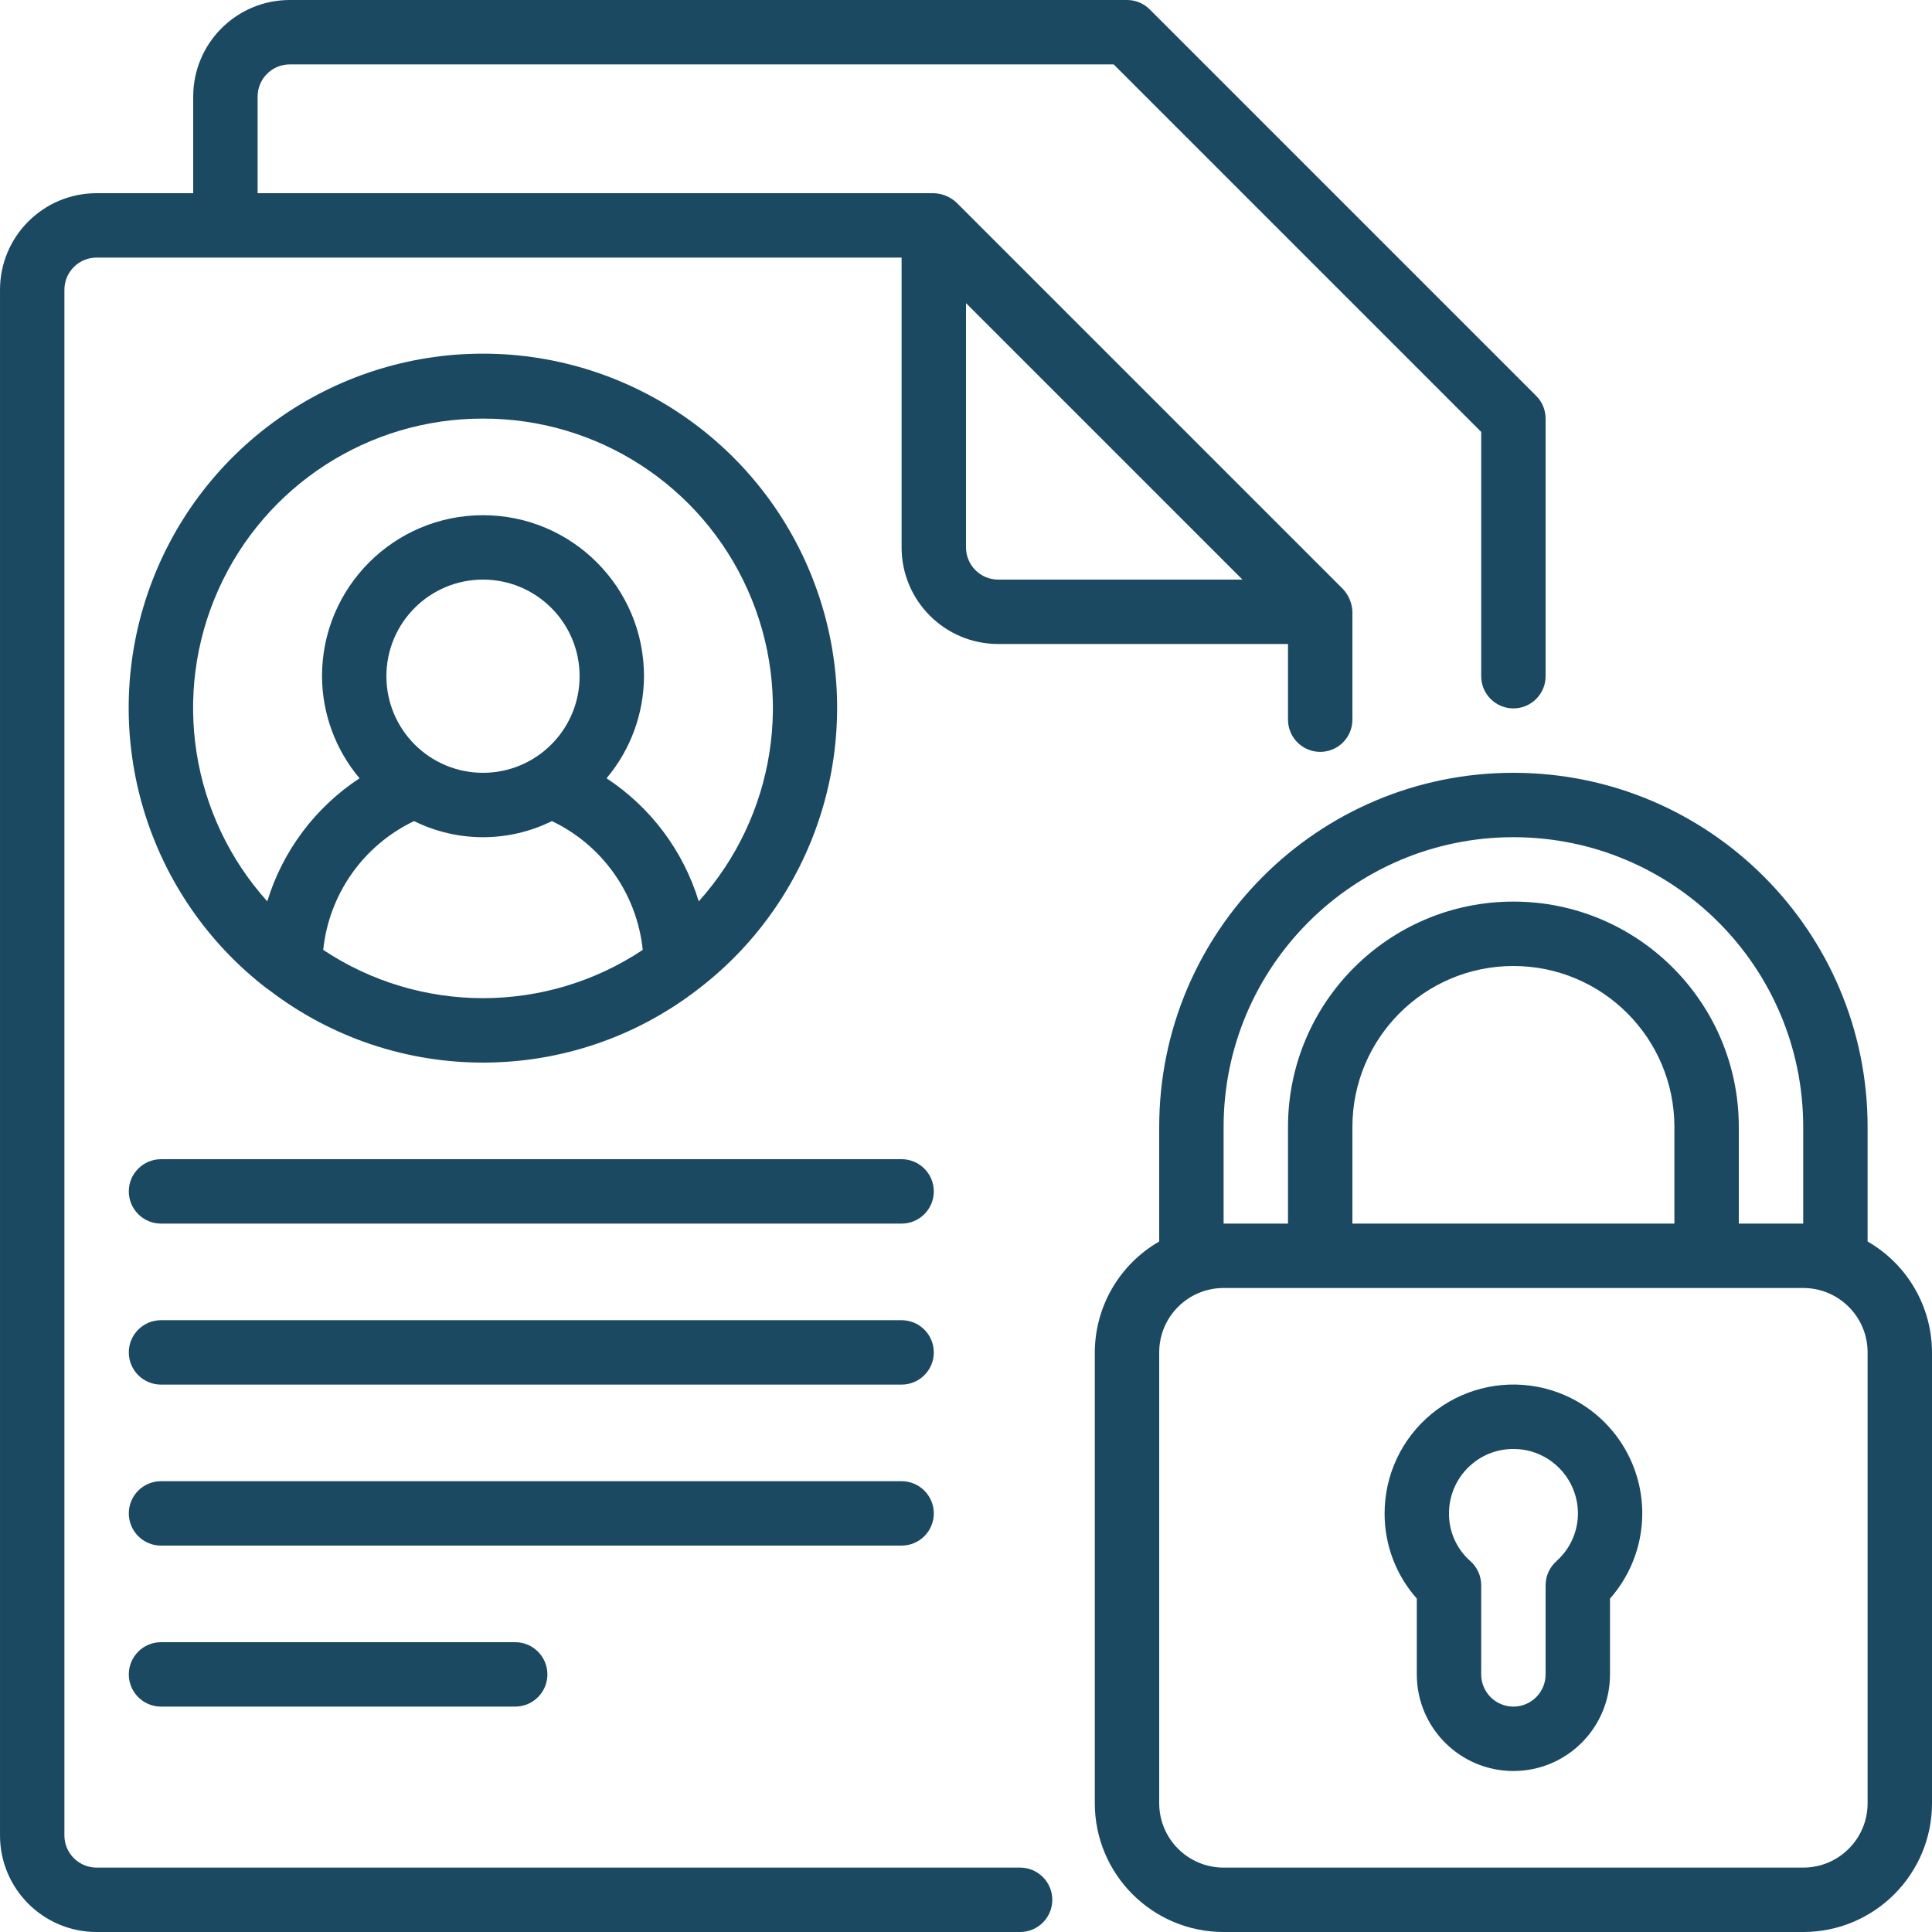
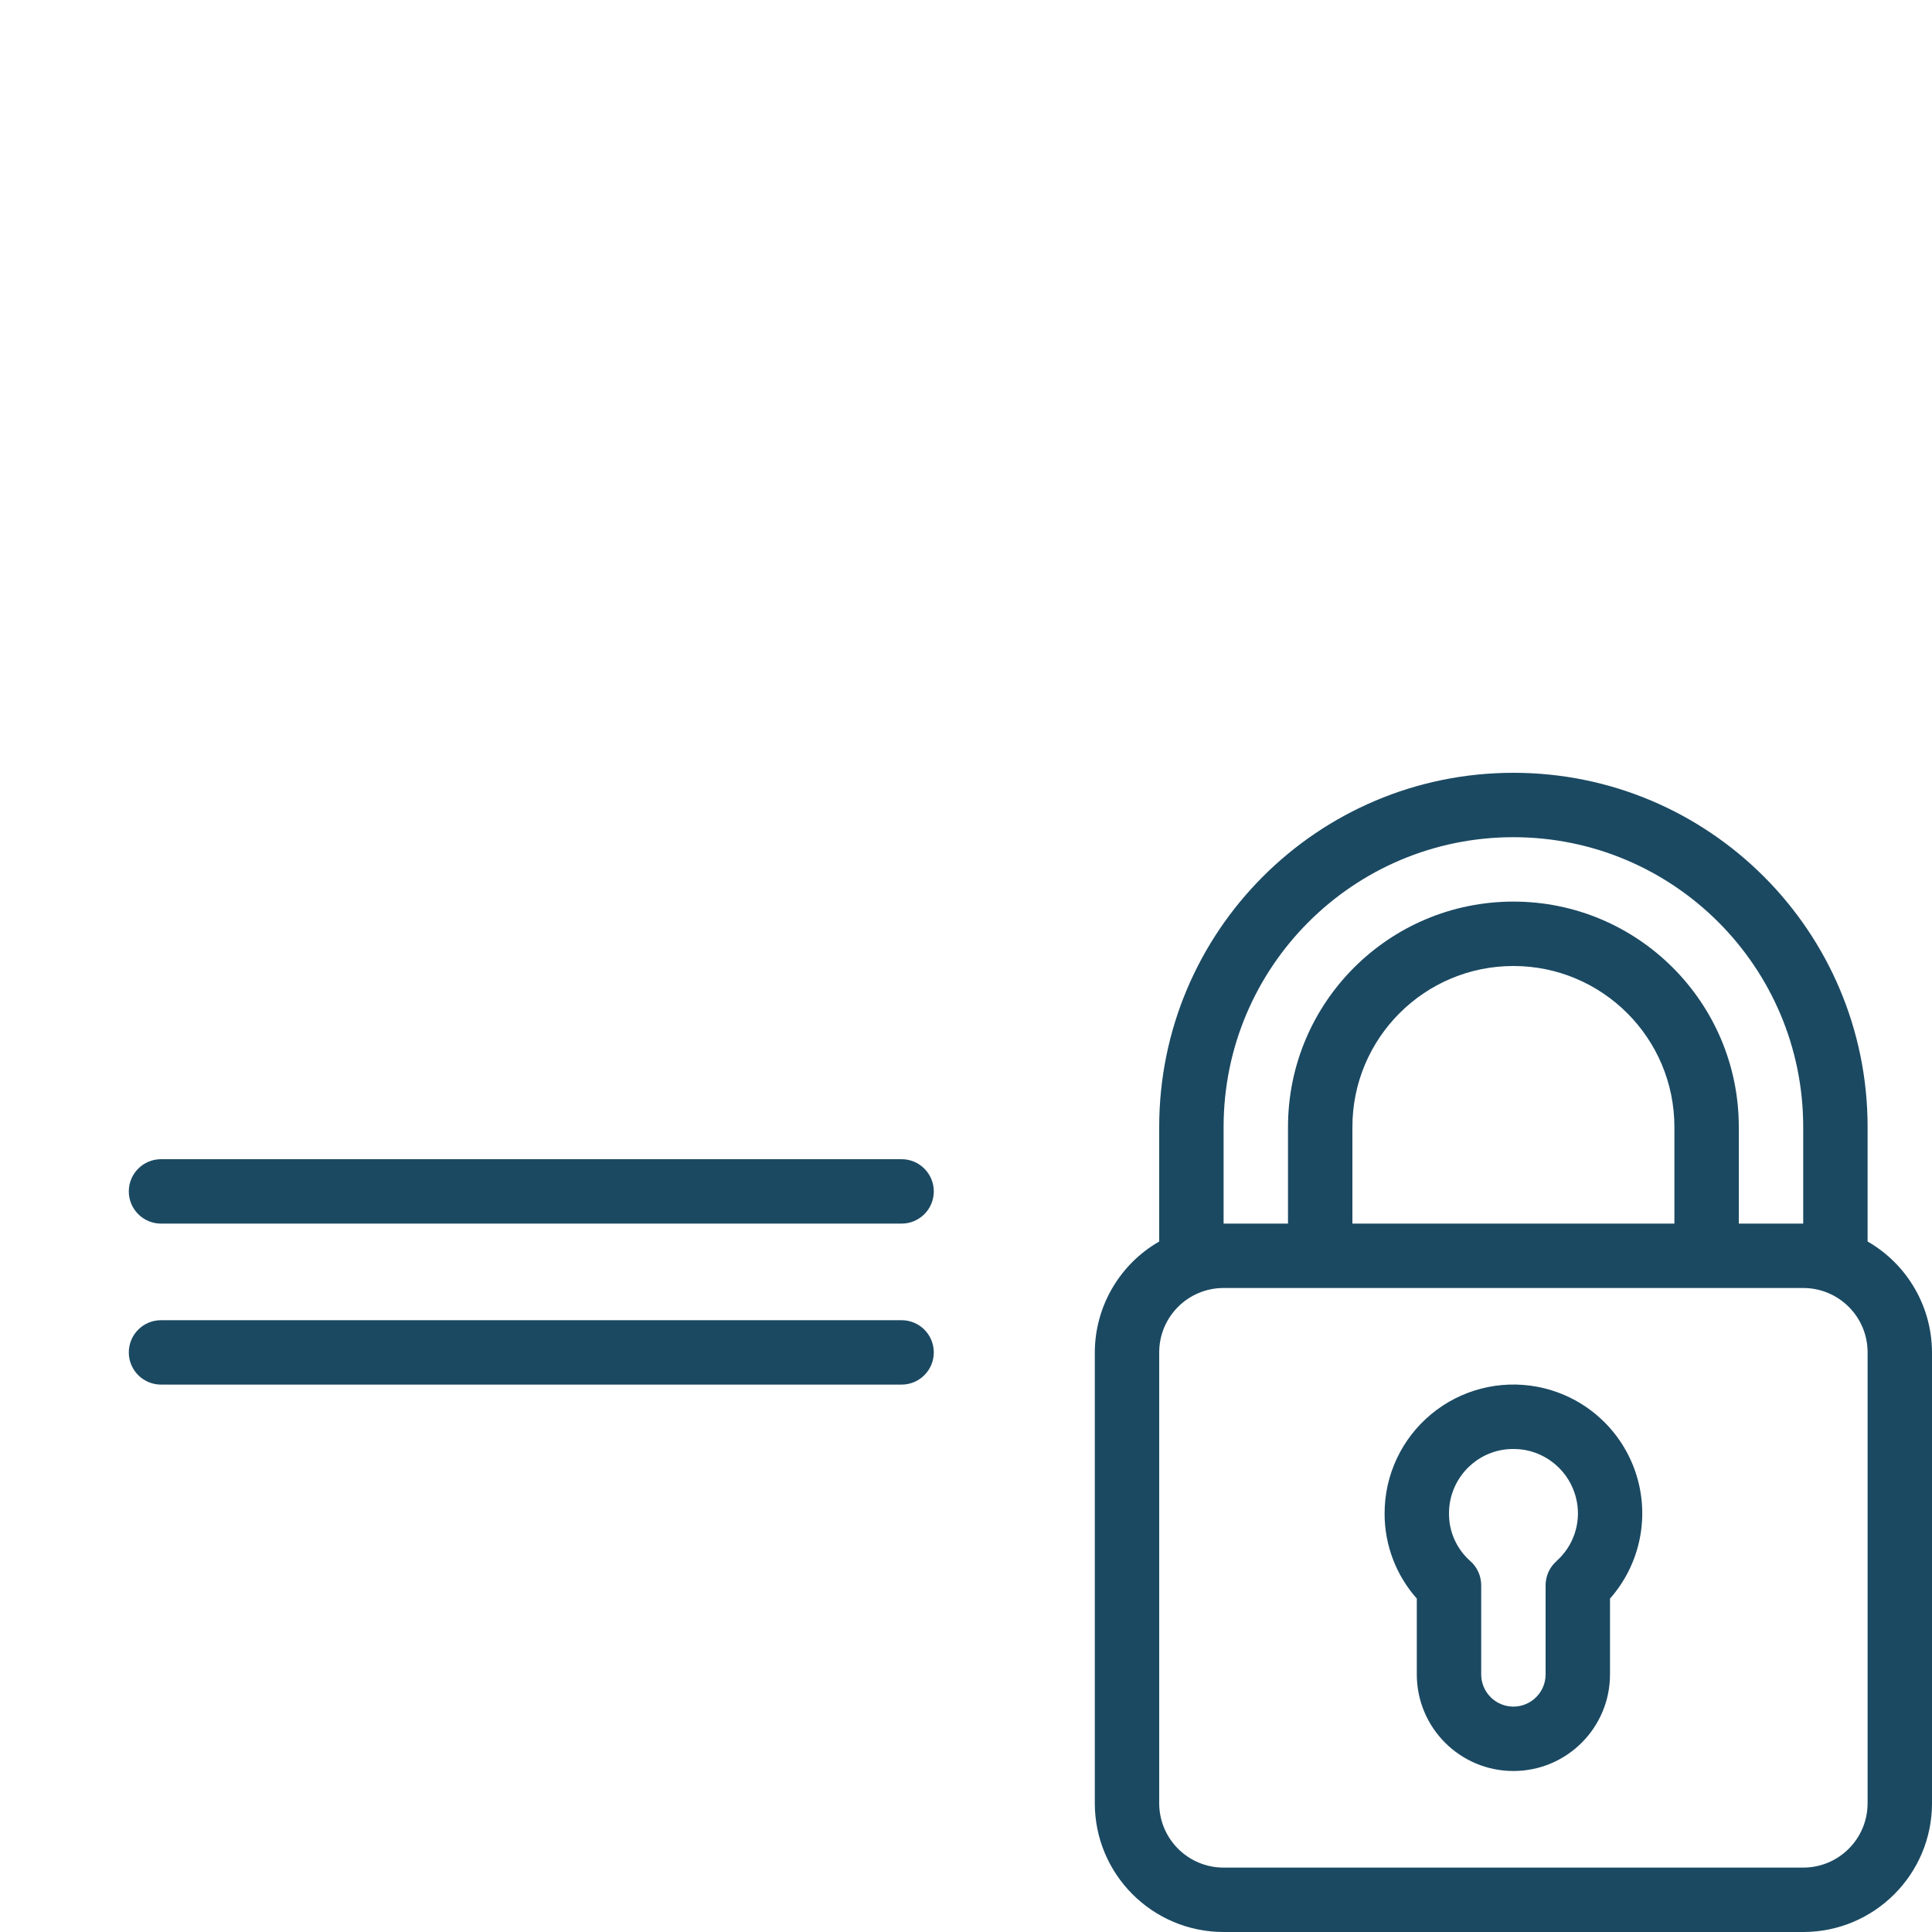
<svg xmlns="http://www.w3.org/2000/svg" height="512" viewBox="0 0 60 60" width="512">
  <g id="Page-1" fill="none" fill-rule="evenodd">
    <g id="019---Confidential-Documents" fill="rgb(0,0,0)" fill-rule="nonzero">
-       <path id="Shape" d="m3 60h28.68c.552 0 1-.448 1-1s-.448-1-1-1h-28.68c-.552 0-1-.448-1-1v-48c0-.552.448-1 1-1h25v9c0 1.657 1.343 3 3 3h9v2.35c0 .552.448 1 1 1s1-.448 1-1v-3.35c-.009-.263-.113-.514-.293-.707l-12-12c-.193-.18-.444-.284-.707-.293h-21v-3c0-.552.448-1 1-1h25.586l11.414 11.414v7.586c0 .552.448 1 1 1s1-.448 1-1v-8c-0-.265-.105-.52-.293-.707l-12-12c-.187-.188-.442-.293-.707-.293h-26c-1.657 0-3 1.343-3 3v3h-3c-1.657 0-3 1.343-3 3v48c0 1.657 1.343 3 3 3zm35.586-42h-7.586c-.552 0-1-.448-1-1v-7.586z" fill="#1B4962" />
      <path id="Shape" d="m58 38.556v-3.556c-0-6.075-4.925-11-11-11s-11 4.925-11 11v3.556c-1.233.709-1.996 2.021-2 3.444v14c0 2.209 1.791 4 4 4h18c2.209 0 4-1.791 4-4v-14c-.004-1.423-.767-2.735-2-3.444zm-20-3.556c0-4.971 4.029-9 9-9s9 4.029 9 9v3h-2v-3c0-3.866-3.134-7-7-7s-7 3.134-7 7v3h-2zm4 3v-3c0-2.761 2.239-5 5-5s5 2.239 5 5v3zm16 18c0 1.105-.895 2-2 2h-18c-1.105 0-2-.895-2-2v-14c0-1.105.895-2 2-2h18c1.105 0 2 .895 2 2z" fill="#1B4962" />
      <path id="Shape" d="m47.746 43.068c-1.171-.222-2.38.089-3.298.85-.918.76-1.449 1.89-1.448 3.082-.003.975.353 1.916 1 2.645v2.355c0 1.657 1.343 3 3 3s3-1.343 3-3v-2.354c.952-1.078 1.252-2.584.786-3.944-.466-1.36-1.627-2.366-3.04-2.634zm.6 5.408c-.219.189-.345.464-.346.754v2.77c0 .552-.448 1-1 1s-1-.448-1-1v-2.77c0-.289-.125-.564-.343-.754-.422-.374-.662-.912-.657-1.476-.001-.593.262-1.157.718-1.537.359-.302.813-.466 1.282-.463.131 0.0.262.012.391.036.806.161 1.433.798 1.581 1.607.125.679-.114 1.374-.629 1.833z" fill="#1B4962" />
-       <path id="Shape" d="m8.285 30.693c.024.024.055.039.082.061 3.937 3.011 9.409 2.993 13.326-.044l.016-.012c3.731-2.873 5.219-7.802 3.701-12.26s-5.704-7.455-10.413-7.455-8.895 2.997-10.413 7.455c-1.518 4.458-.03 9.387 3.701 12.26zm1.753-1.193c.179-1.734 1.248-3.25 2.822-4 1.349.667 2.931.667 4.28 0 1.573.75 2.642 2.266 2.821 4-3.006 1.998-6.917 1.998-9.923 0zm4.962-5.5c-1.657 0-3-1.343-3-3s1.343-3 3-3 3 1.343 3 3-1.343 3-3 3zm0-11c3.551-.007 6.773 2.077 8.221 5.319 1.449 3.242.853 7.033-1.521 9.673-.479-1.569-1.492-2.921-2.863-3.822.747-.888 1.159-2.01 1.163-3.17 0-2.761-2.239-5-5-5s-5 2.239-5 5c.005 1.161.418 2.283 1.166 3.17-1.372.901-2.386 2.253-2.866 3.822-2.374-2.641-2.97-6.431-1.521-9.673 1.449-3.242 4.671-5.326 8.221-5.319z" fill="#1B4962" />
      <path id="Shape" d="m28 36h-23c-.552 0-1 .448-1 1s.448 1 1 1h23c.552 0 1-.448 1-1s-.448-1-1-1z" fill="#1B4962" />
      <path id="Shape" d="m28 41h-23c-.552 0-1 .448-1 1s.448 1 1 1h23c.552 0 1-.448 1-1s-.448-1-1-1z" fill="#1B4962" />
-       <path id="Shape" d="m29 47c0-.552-.448-1-1-1h-23c-.552 0-1 .448-1 1s.448 1 1 1h23c.552 0 1-.448 1-1z" fill="#1B4962" />
-       <path id="Shape" d="m5 51c-.552 0-1 .448-1 1s.448 1 1 1h11c.552 0 1-.448 1-1s-.448-1-1-1z" fill="#1B4962" />
    </g>
  </g>
</svg>